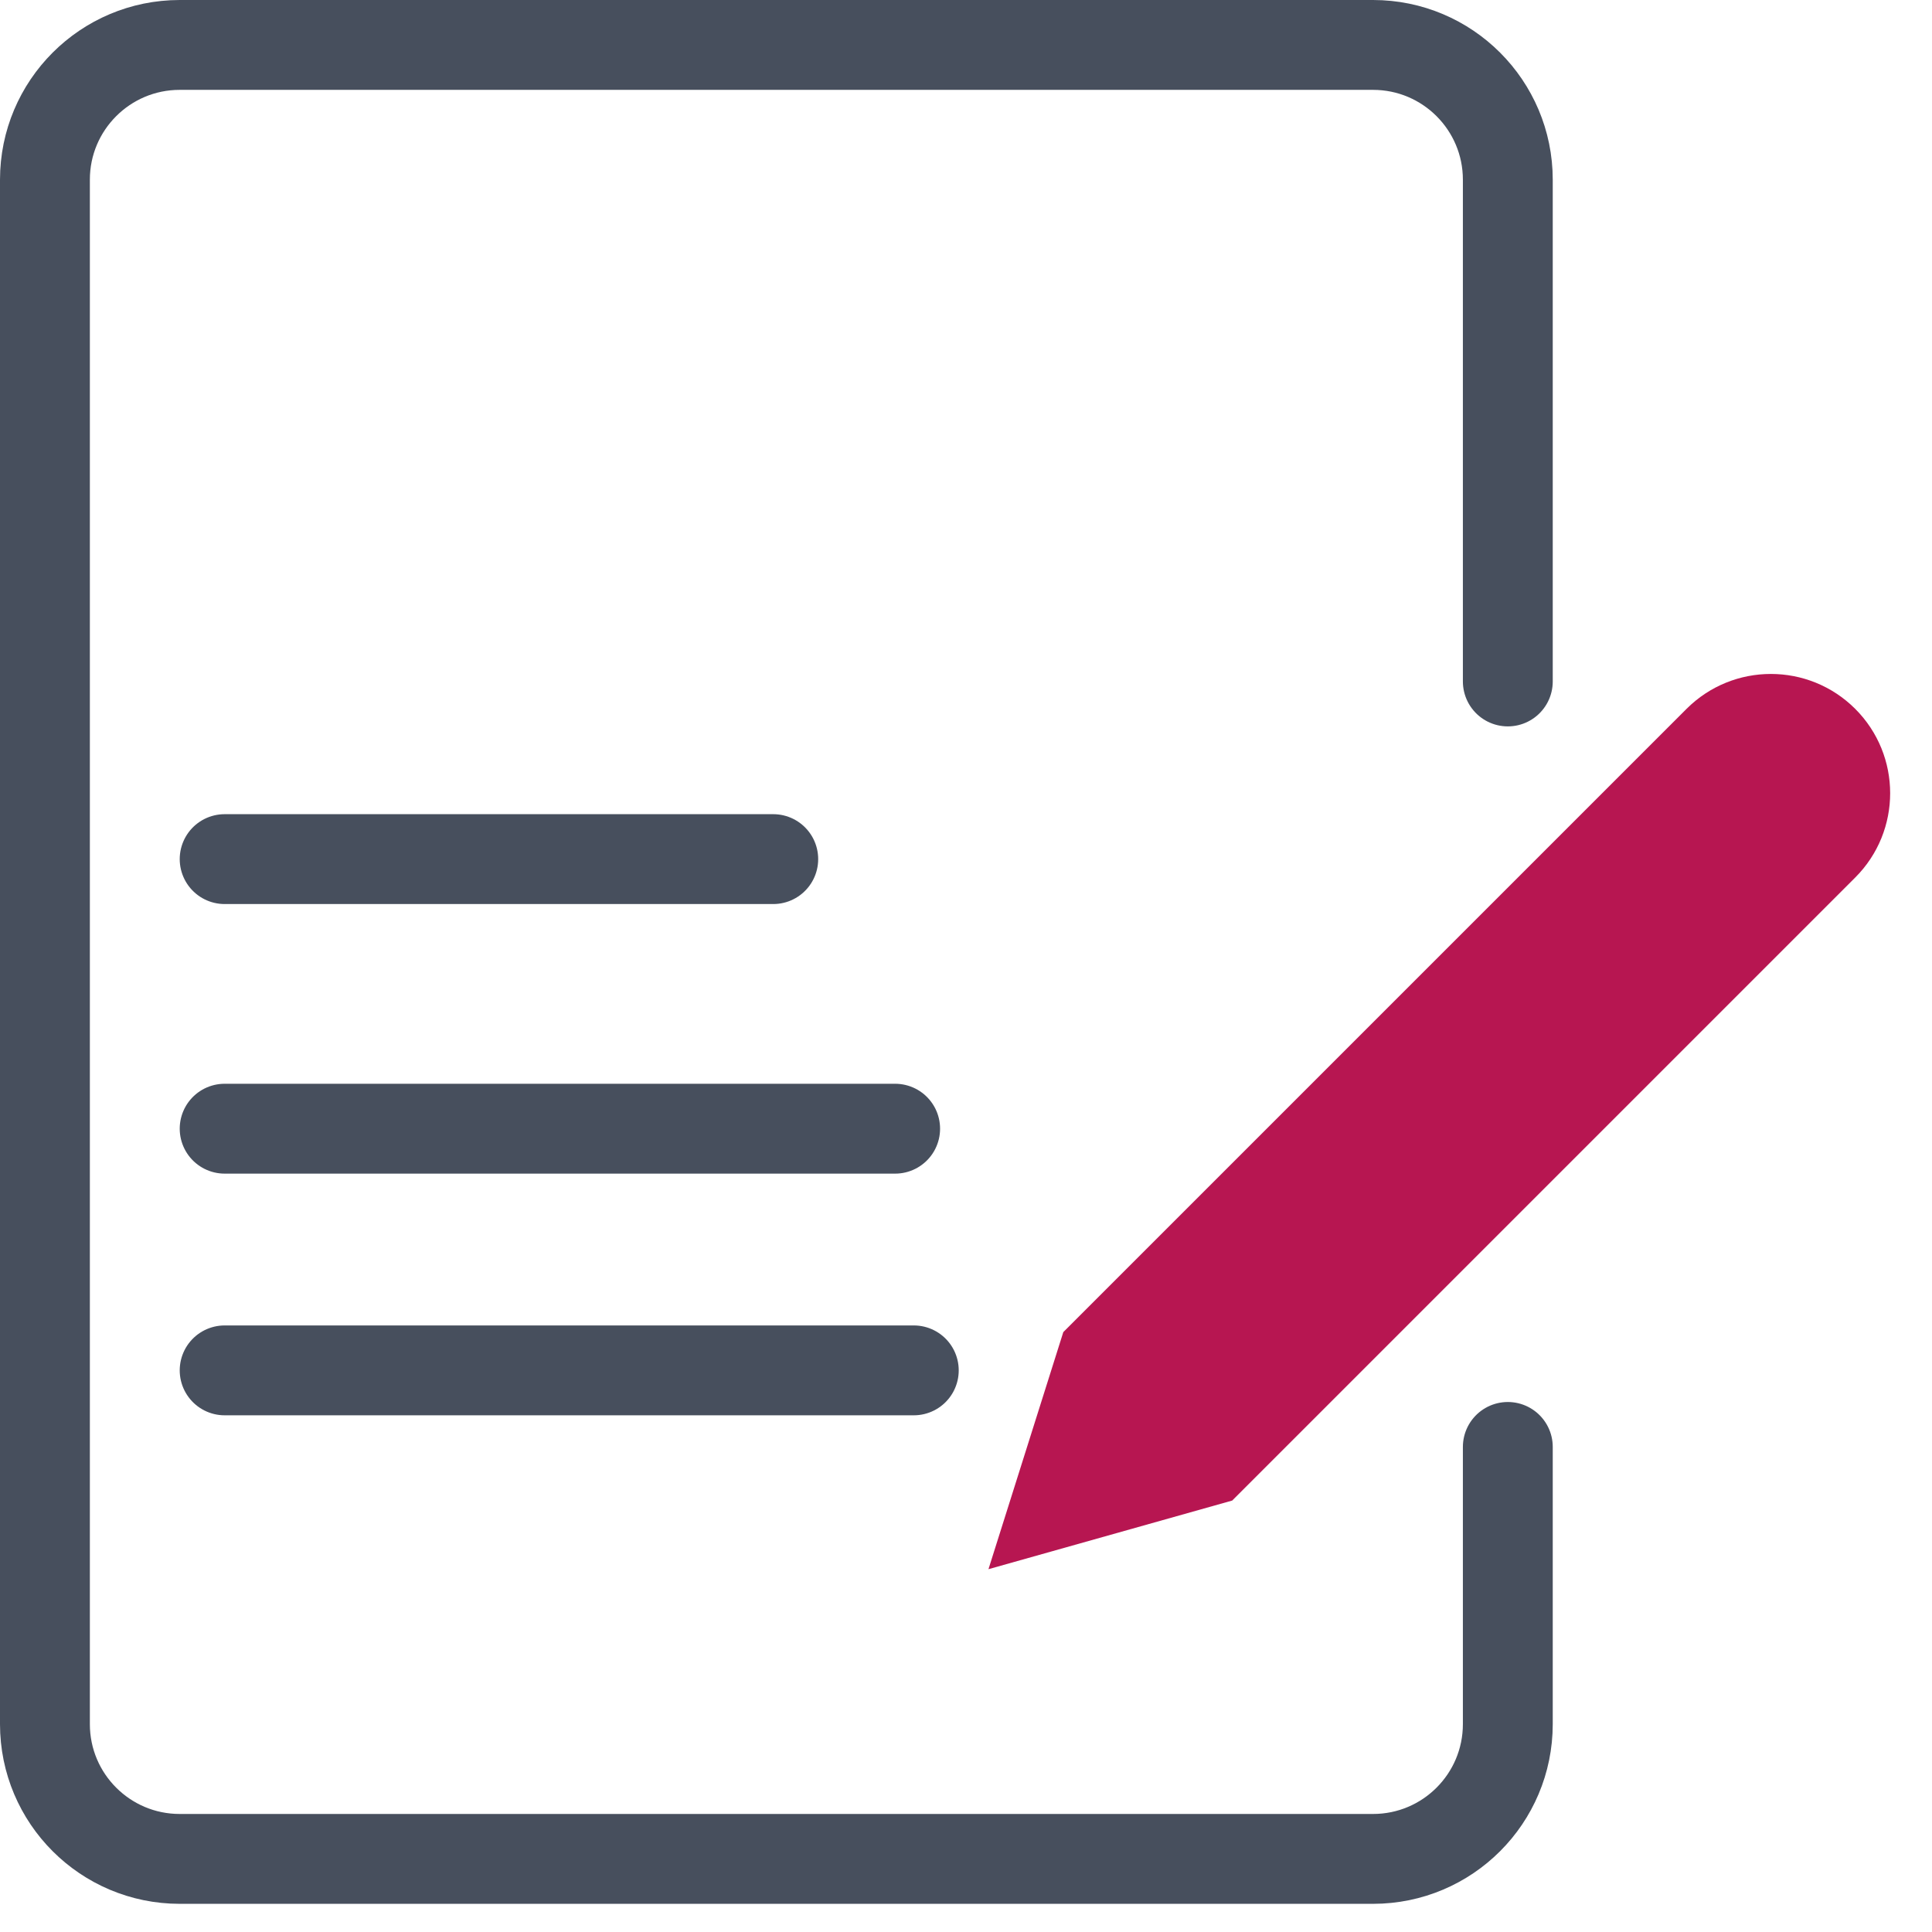
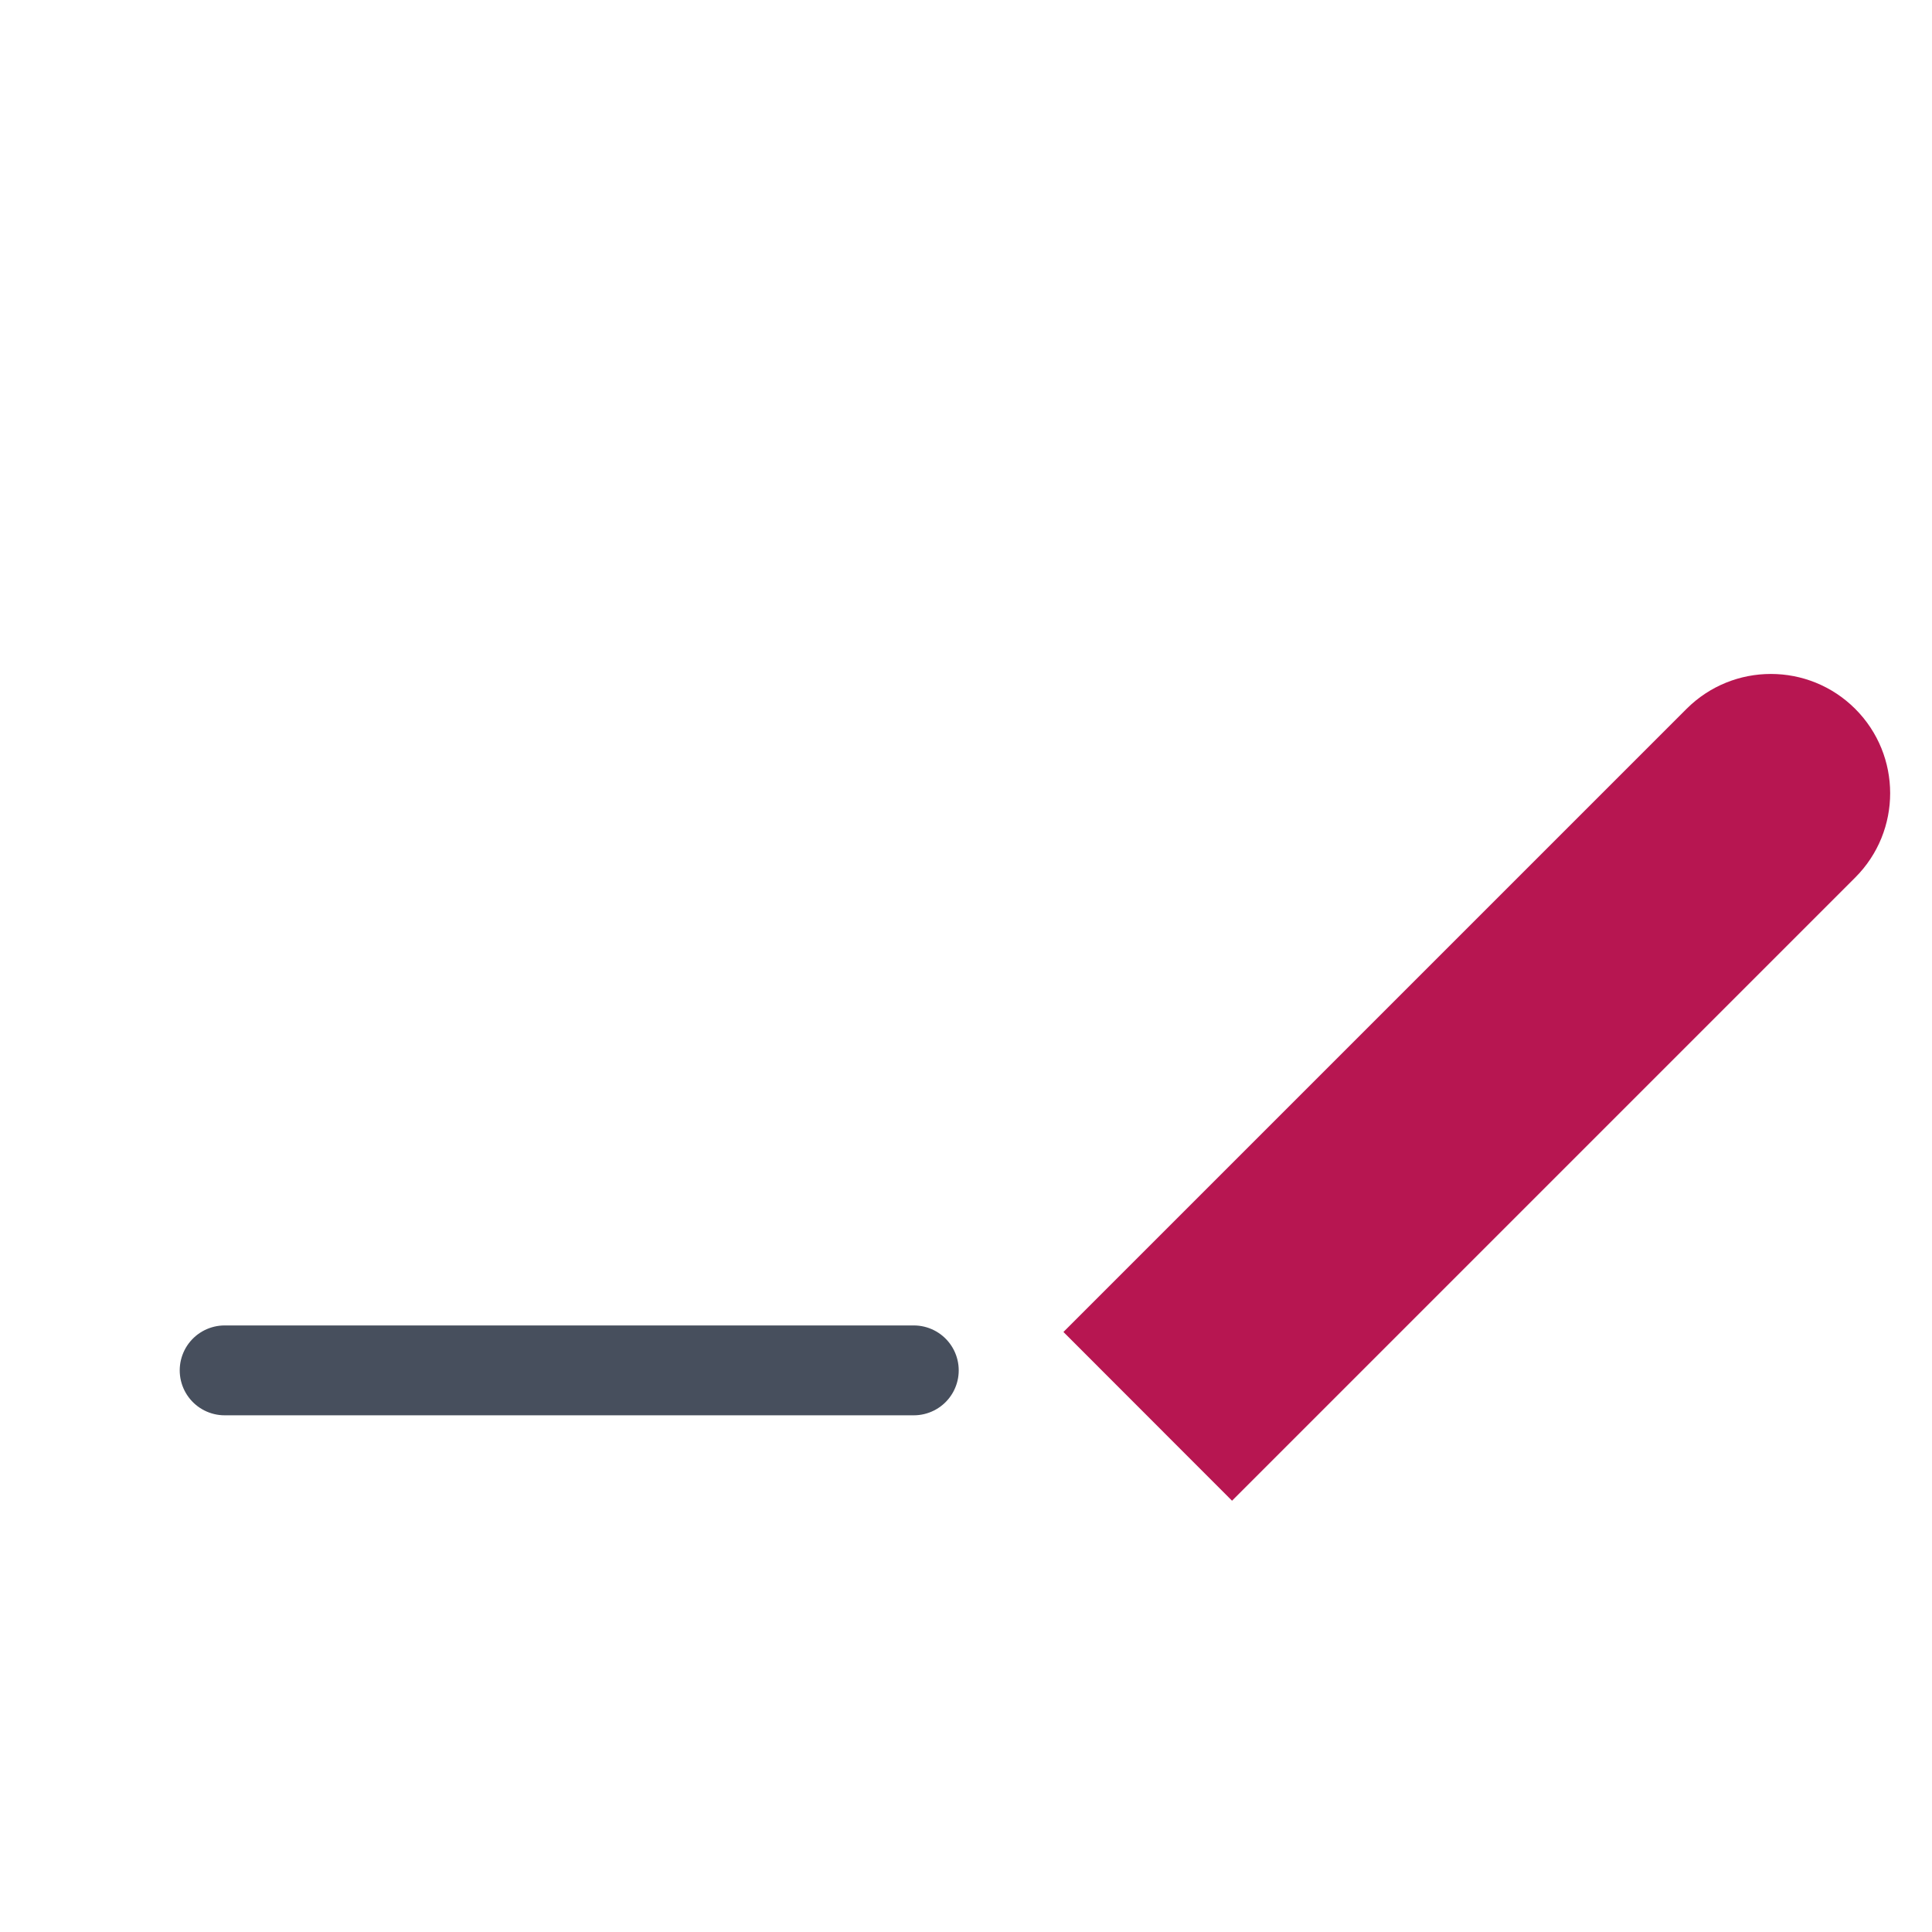
<svg xmlns="http://www.w3.org/2000/svg" width="43px" height="43px" viewBox="0 0 43 43" version="1.1">
  <title>icon/large/apply</title>
  <desc>Created with Sketch.</desc>
  <g id="Design" stroke="none" stroke-width="1" fill="none" fill-rule="evenodd">
    <g id="Step-slide-Copy-2" transform="translate(-331, -464)">
      <g id="icon/large/apply" transform="translate(324, 460)">
-         <path d="M40.559,36.204 L40.559,42.373 C40.559,44.03 39.216,45.373 37.559,45.373 L11,45.373 C9.343,45.373 8,44.03 8,42.373 L8,8 C8,6.343 9.343,5 11,5 L37.559,5 C39.216,5 40.559,6.343 40.559,8 L40.559,19.167" id="Path" stroke="#474F5D" stroke-width="2" stroke-linecap="round" />
-         <path d="M12,23.121 L24.21,23.121" id="Path-14" stroke="#474F5D" stroke-width="2" stroke-linecap="round" />
-         <path d="M12,29.121 L26.923,29.121" id="Path-14-Copy-2" stroke="#474F5D" stroke-width="2" stroke-linecap="round" />
        <path d="M12,34.5 L27.338,34.5" id="Path-14-Copy-3" stroke="#474F5D" stroke-width="2" stroke-linecap="round" />
-         <path d="M34.427,37.397 L34.425,37.397 L34.422,37.401 L34.419,37.399 L29,38.925 L30.667,33.644 L30.669,33.645 L44.537,19.777 C45.574,18.741 47.254,18.741 48.291,19.777 C49.328,20.814 49.328,22.495 48.291,23.531 L34.426,37.396 Z" id="Combined-Shape" fill="#B71651" fill-rule="evenodd" />
+         <path d="M34.427,37.397 L34.425,37.397 L34.422,37.401 L34.419,37.399 L30.667,33.644 L30.669,33.645 L44.537,19.777 C45.574,18.741 47.254,18.741 48.291,19.777 C49.328,20.814 49.328,22.495 48.291,23.531 L34.426,37.396 Z" id="Combined-Shape" fill="#B71651" fill-rule="evenodd" />
      </g>
    </g>
  </g>
</svg>